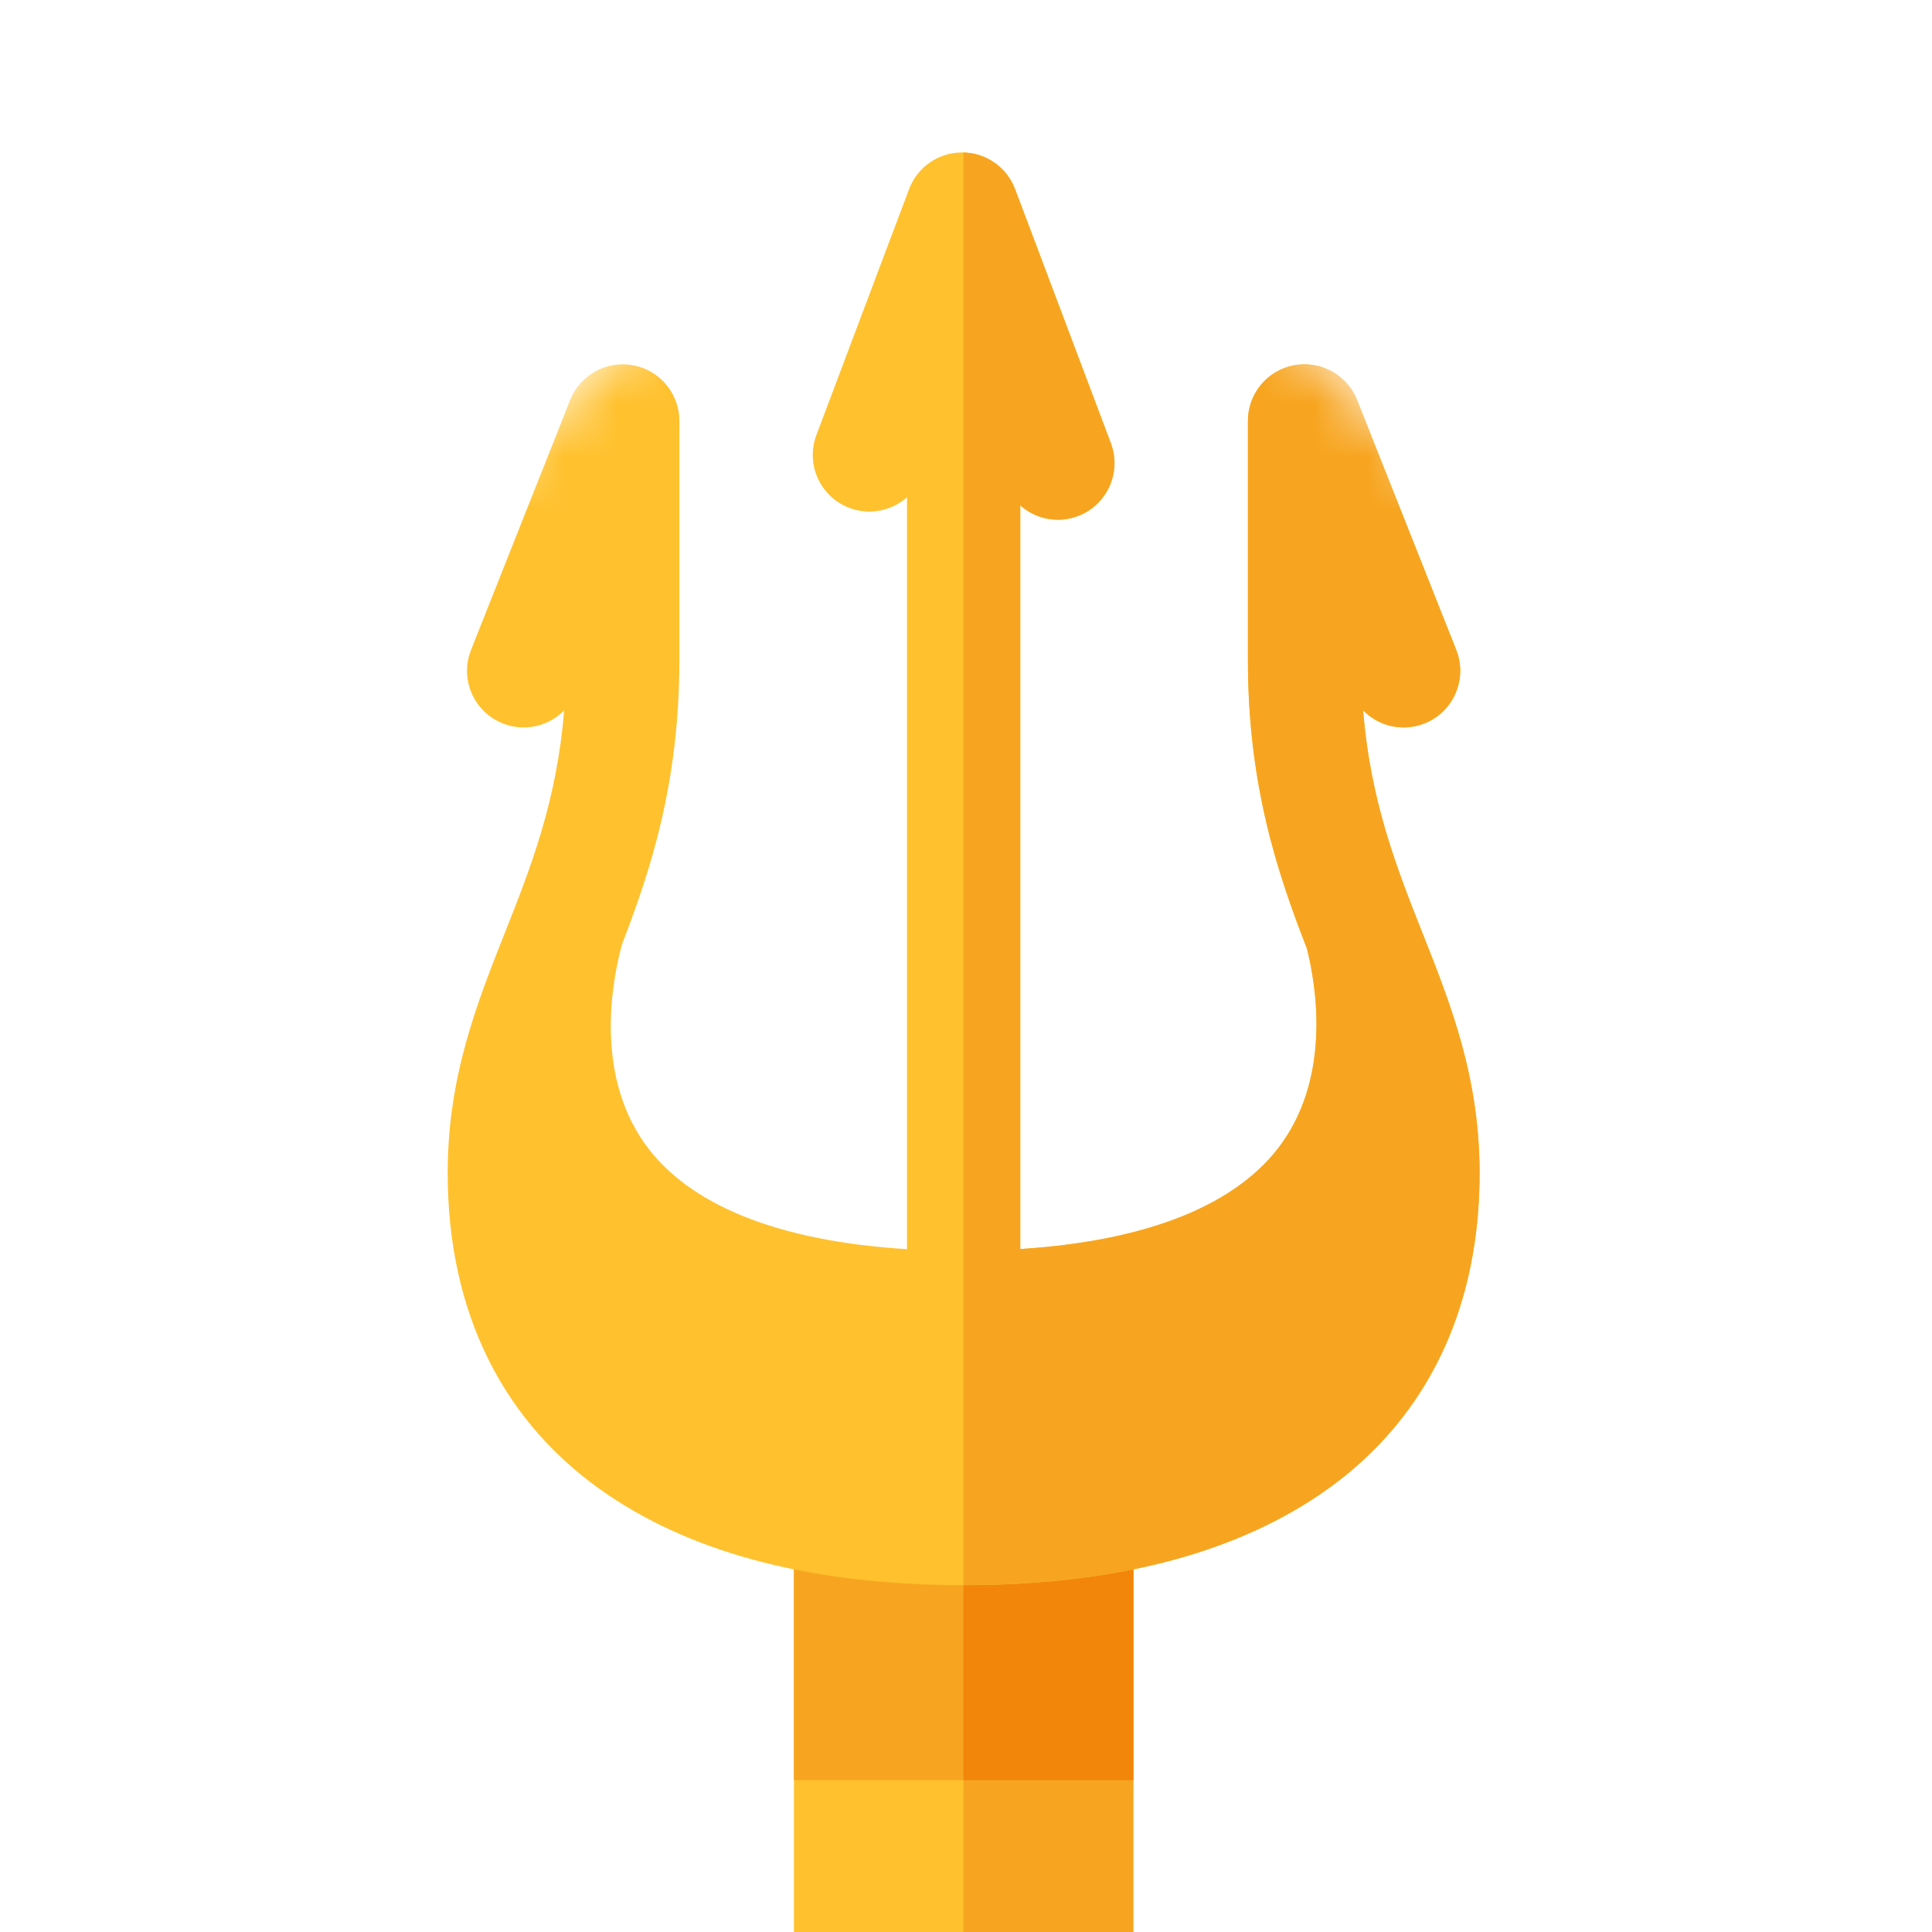
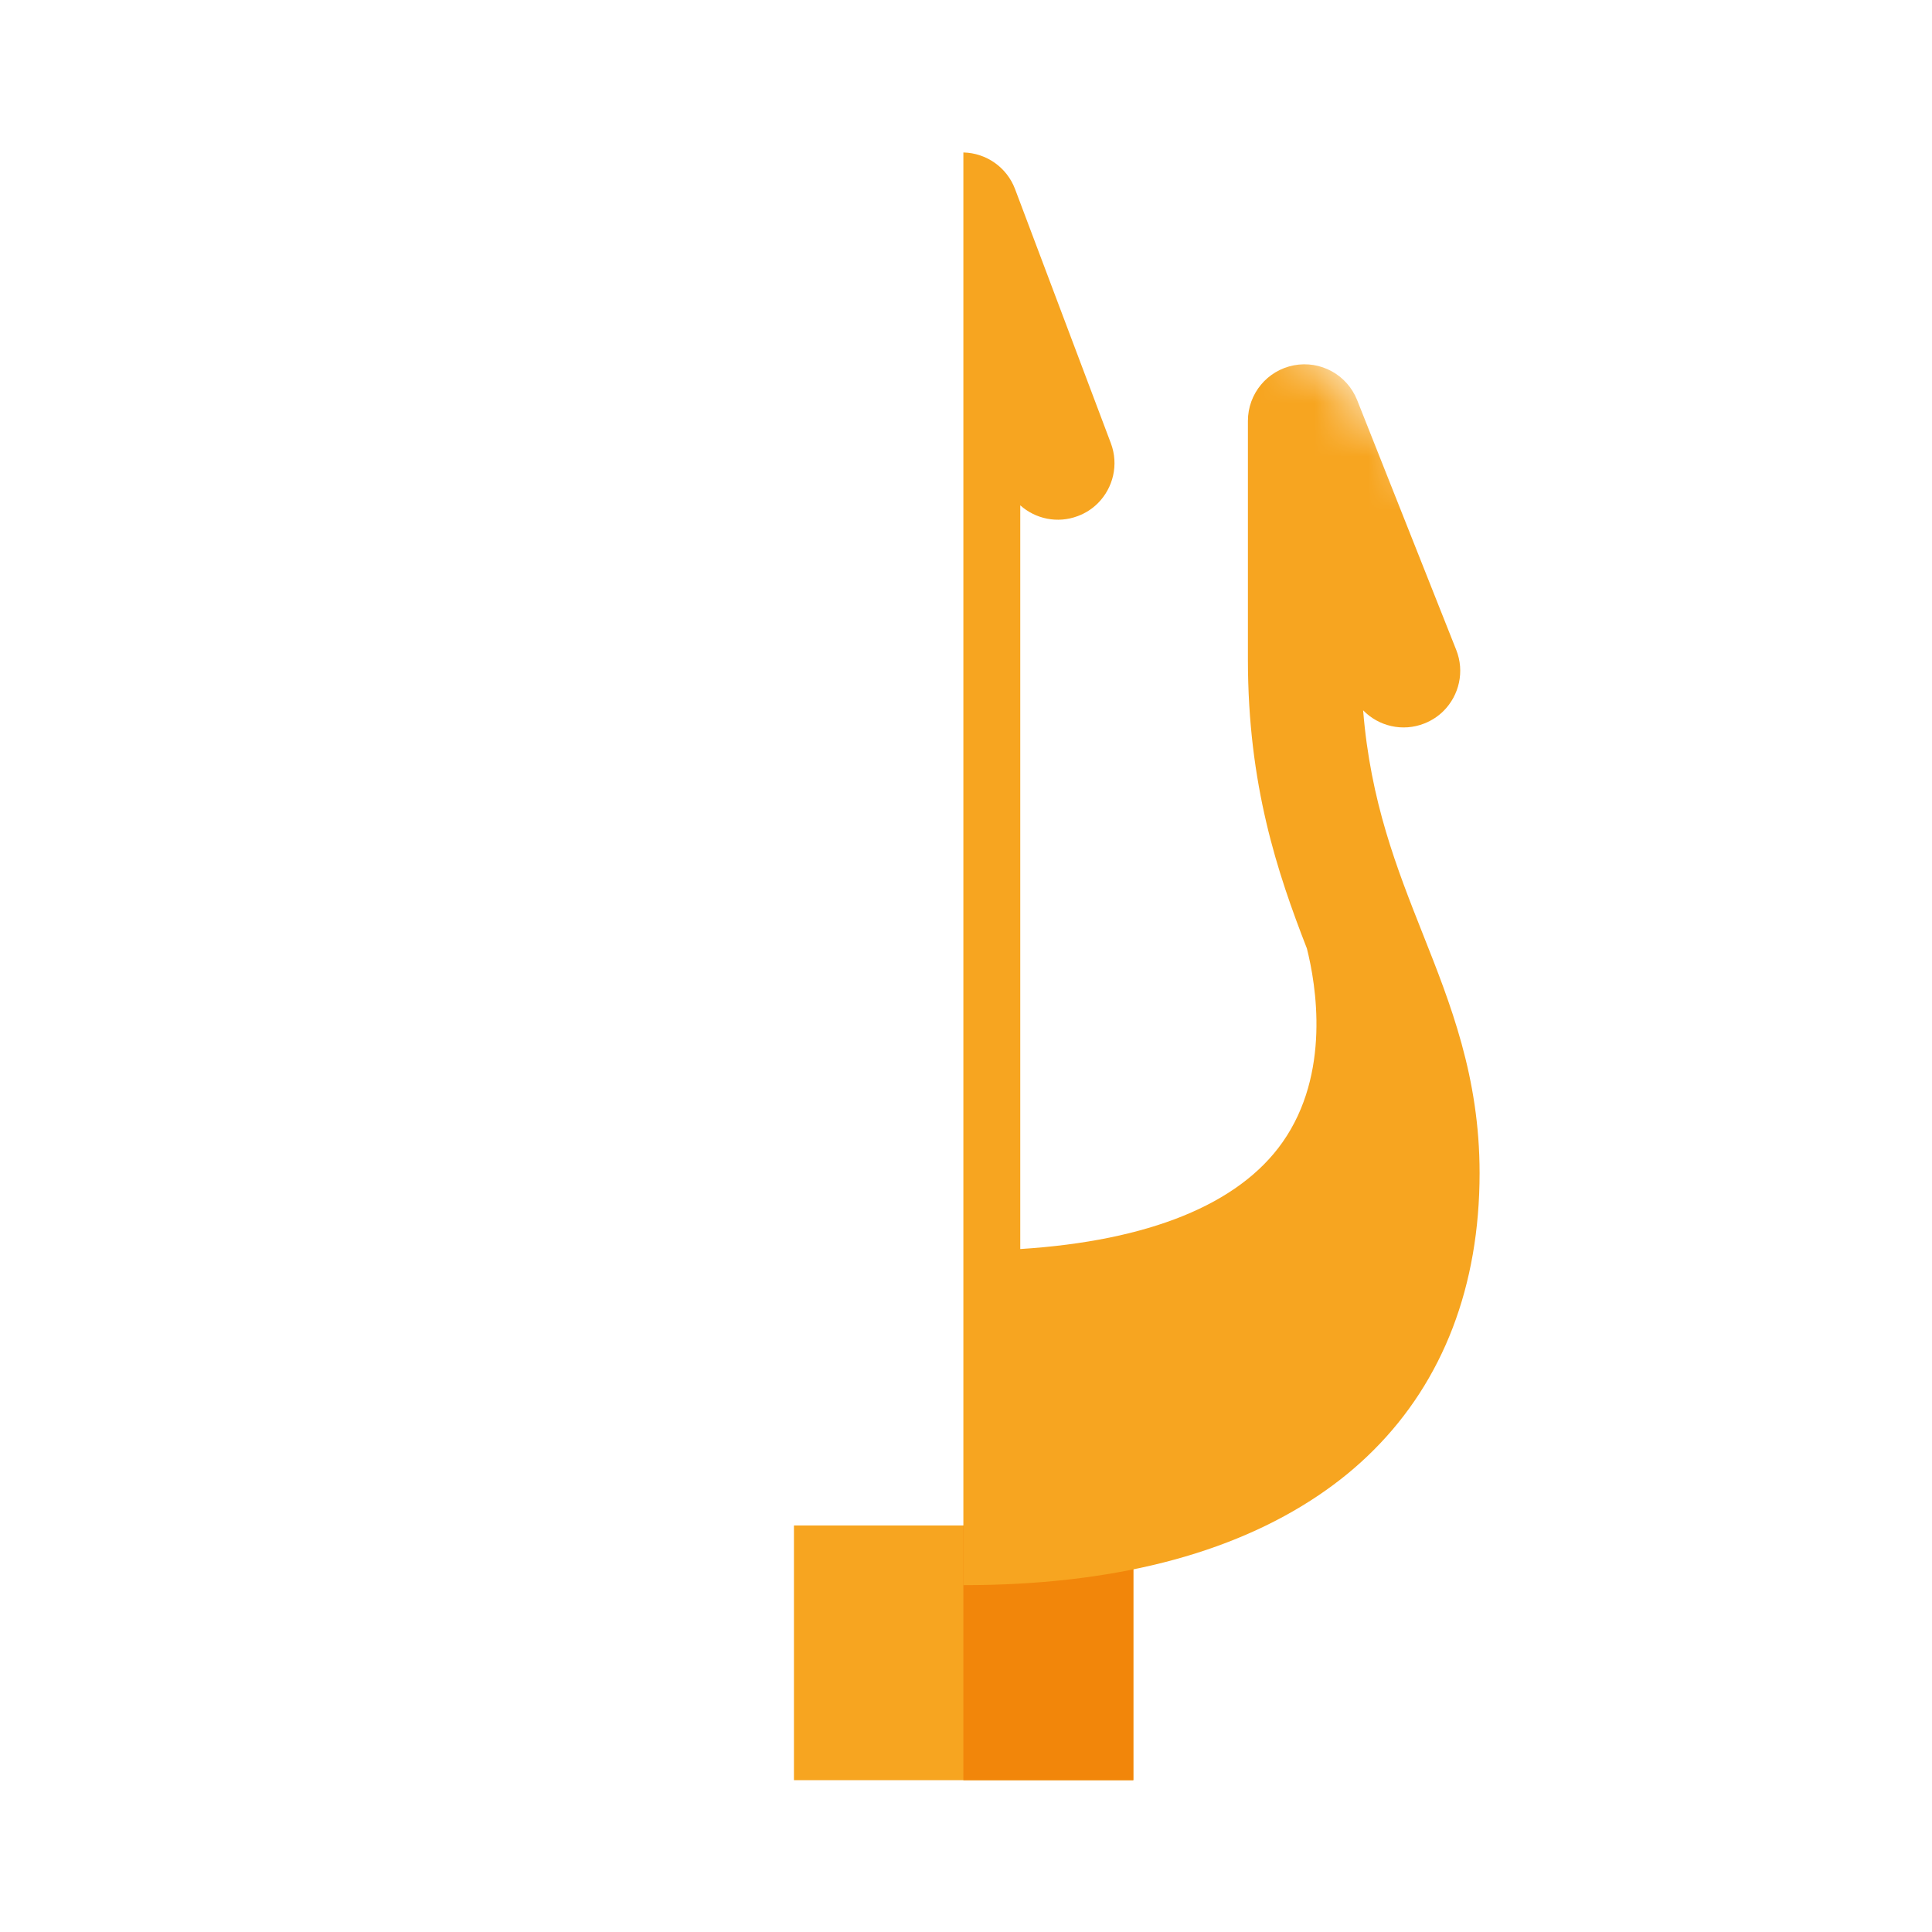
<svg xmlns="http://www.w3.org/2000/svg" width="36" height="36" viewBox="0 0 36 36" fill="none">
  <g clip-path="url(#clip0_2259_11273)">
-     <path d="M14.794 47.749L17.956 50.912L21.118 47.749L21.118 28.425L14.794 28.425L14.794 47.749Z" fill="#FFC12E" />
-     <path d="M17.951 50.907L17.956 50.912L21.118 47.749L21.118 28.425L17.951 28.425L17.951 50.907Z" fill="#F7A520" />
    <path d="M14.794 33.171H21.118L21.118 28.425L14.794 28.425L14.794 33.171Z" fill="#F7A520" />
    <path d="M21.118 33.171V28.425L17.951 28.425L17.951 33.171H21.118Z" fill="#F2860A" />
    <mask id="mask0_2259_11273" style="mask-type:luminance" maskUnits="userSpaceOnUse" x="-8" y="0" width="52" height="51">
      <path d="M-7.5 25.456L17.956 -6.08856e-05L43.412 25.456L17.956 50.912L-7.5 25.456Z" fill="white" />
    </mask>
    <g mask="url(#mask0_2259_11273)">
-       <path d="M24.109 6.807C23.612 6.902 23.253 7.337 23.253 7.843L23.253 9.54L23.253 12.29C23.253 14.627 23.802 16.26 24.352 17.673C24.522 18.346 24.802 20.002 23.896 21.287C23.082 22.443 21.403 23.122 19.011 23.274L19.011 9.417C19.294 9.669 19.704 9.76 20.084 9.617C20.229 9.562 20.355 9.479 20.457 9.376C20.741 9.092 20.85 8.658 20.699 8.258L18.914 3.523C18.759 3.112 18.366 2.841 17.927 2.841C17.488 2.84 17.095 3.112 16.94 3.523L15.213 8.105C15.007 8.651 15.283 9.259 15.828 9.464C16.207 9.608 16.618 9.517 16.901 9.265L16.901 23.276C14.497 23.129 12.814 22.451 12.003 21.294C11.059 19.947 11.426 18.19 11.593 17.588C12.131 16.194 12.659 14.58 12.659 12.29L12.659 9.54L12.659 7.843C12.659 7.337 12.299 6.902 11.802 6.807C11.305 6.712 10.81 6.984 10.624 7.454L8.777 12.111C8.562 12.652 8.827 13.265 9.369 13.48C9.776 13.642 10.224 13.532 10.512 13.237C10.375 14.94 9.883 16.182 9.404 17.39C8.882 18.708 8.342 20.07 8.342 21.857C8.342 24.462 9.378 26.538 11.338 27.86C12.986 28.973 15.213 29.537 17.956 29.537C20.699 29.537 22.925 28.973 24.574 27.86C24.949 27.607 25.29 27.327 25.596 27.021C26.892 25.724 27.57 23.963 27.57 21.857C27.57 20.07 27.03 18.708 26.507 17.39C26.029 16.182 25.537 14.94 25.399 13.237C25.688 13.532 26.136 13.642 26.543 13.48C26.681 13.425 26.801 13.345 26.9 13.246C27.188 12.958 27.295 12.514 27.135 12.111L25.288 7.454C25.101 6.984 24.607 6.712 24.109 6.807Z" fill="#FFC12E" />
      <path d="M27.135 12.111L25.288 7.454C25.101 6.984 24.607 6.712 24.11 6.807C23.612 6.902 23.253 7.337 23.253 7.843L23.253 9.54V12.29C23.253 14.627 23.802 16.26 24.352 17.673C24.522 18.346 24.802 20.002 23.896 21.287C23.082 22.443 21.403 23.122 19.011 23.274L19.011 9.416C19.294 9.669 19.704 9.76 20.084 9.616C20.229 9.562 20.355 9.479 20.458 9.376C20.741 9.092 20.85 8.658 20.699 8.258L18.914 3.523C18.762 3.12 18.381 2.851 17.951 2.841L17.951 29.537C17.953 29.537 17.954 29.537 17.956 29.537C20.699 29.537 22.925 28.973 24.574 27.86C24.949 27.607 25.29 27.327 25.596 27.02C26.892 25.724 27.57 23.963 27.57 21.857C27.57 20.07 27.03 18.708 26.507 17.39C26.029 16.182 25.537 14.94 25.4 13.236C25.688 13.532 26.136 13.642 26.543 13.48C26.681 13.425 26.801 13.345 26.9 13.246C27.188 12.957 27.295 12.514 27.135 12.111Z" fill="#F7A520" />
    </g>
  </g>
  <defs>
    <clipPath id="clip0_2259_11273">
      <rect width="36" height="36" fill="white" />
    </clipPath>
  </defs>
</svg>